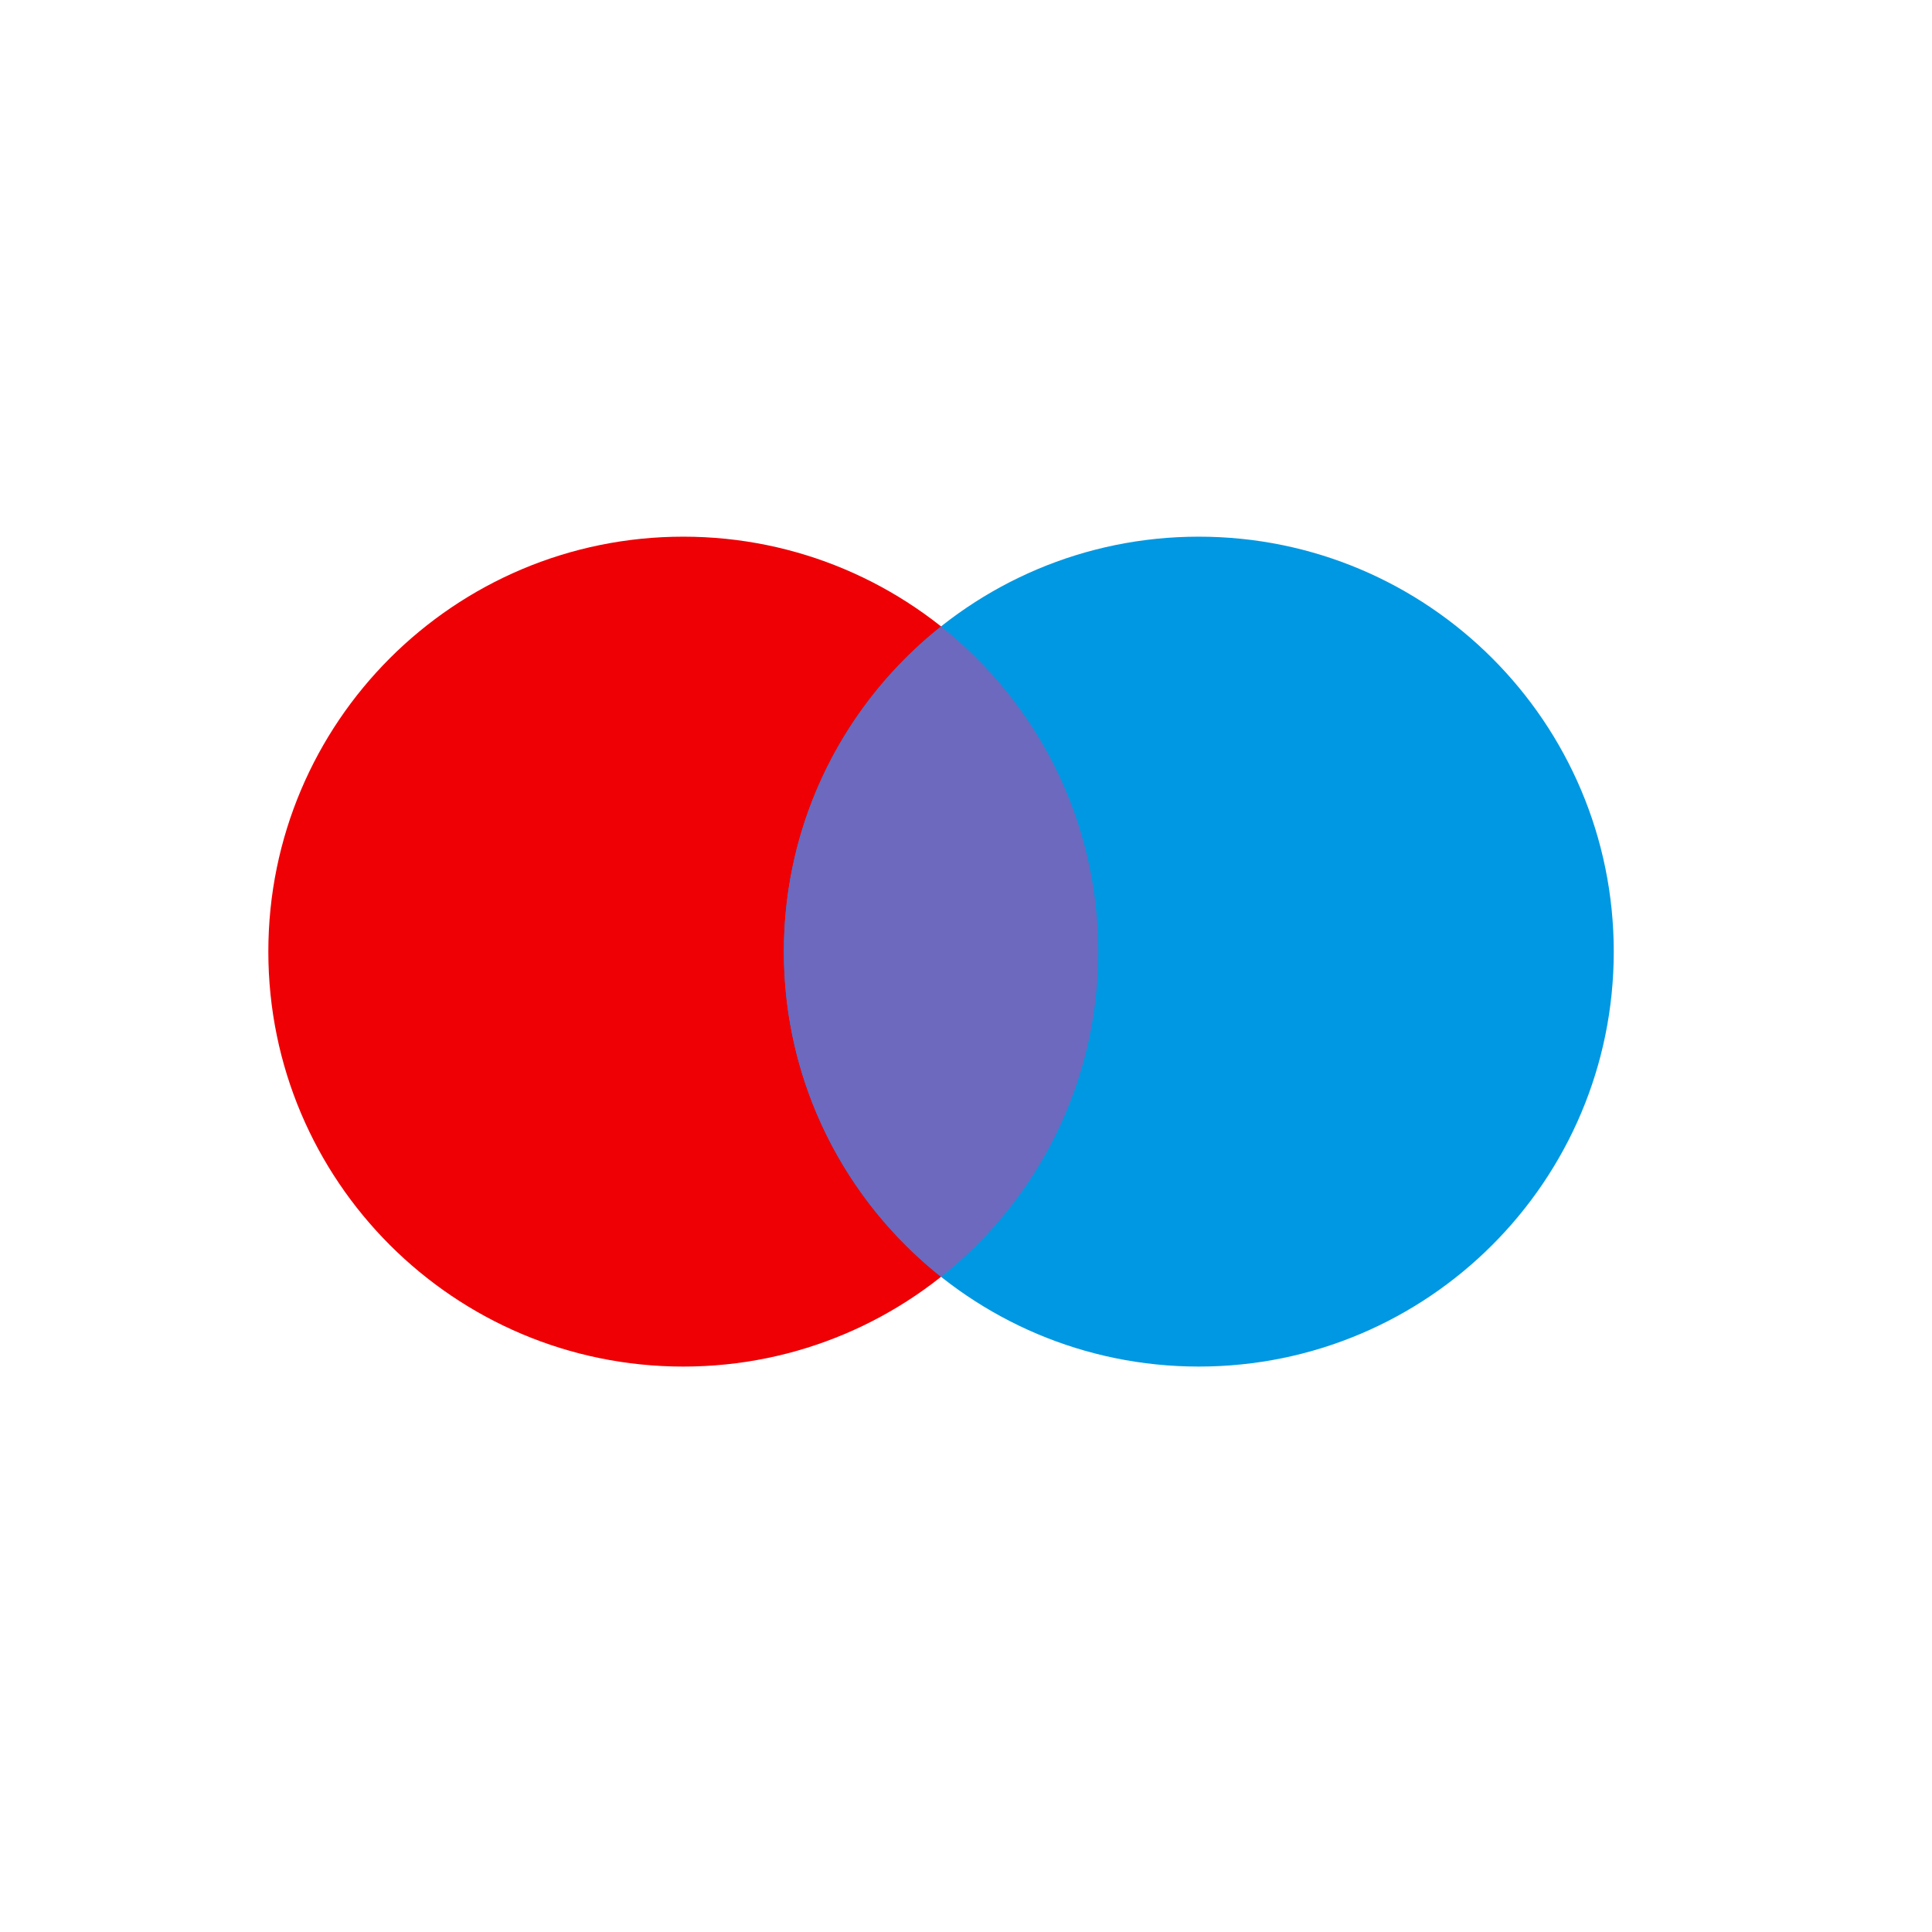
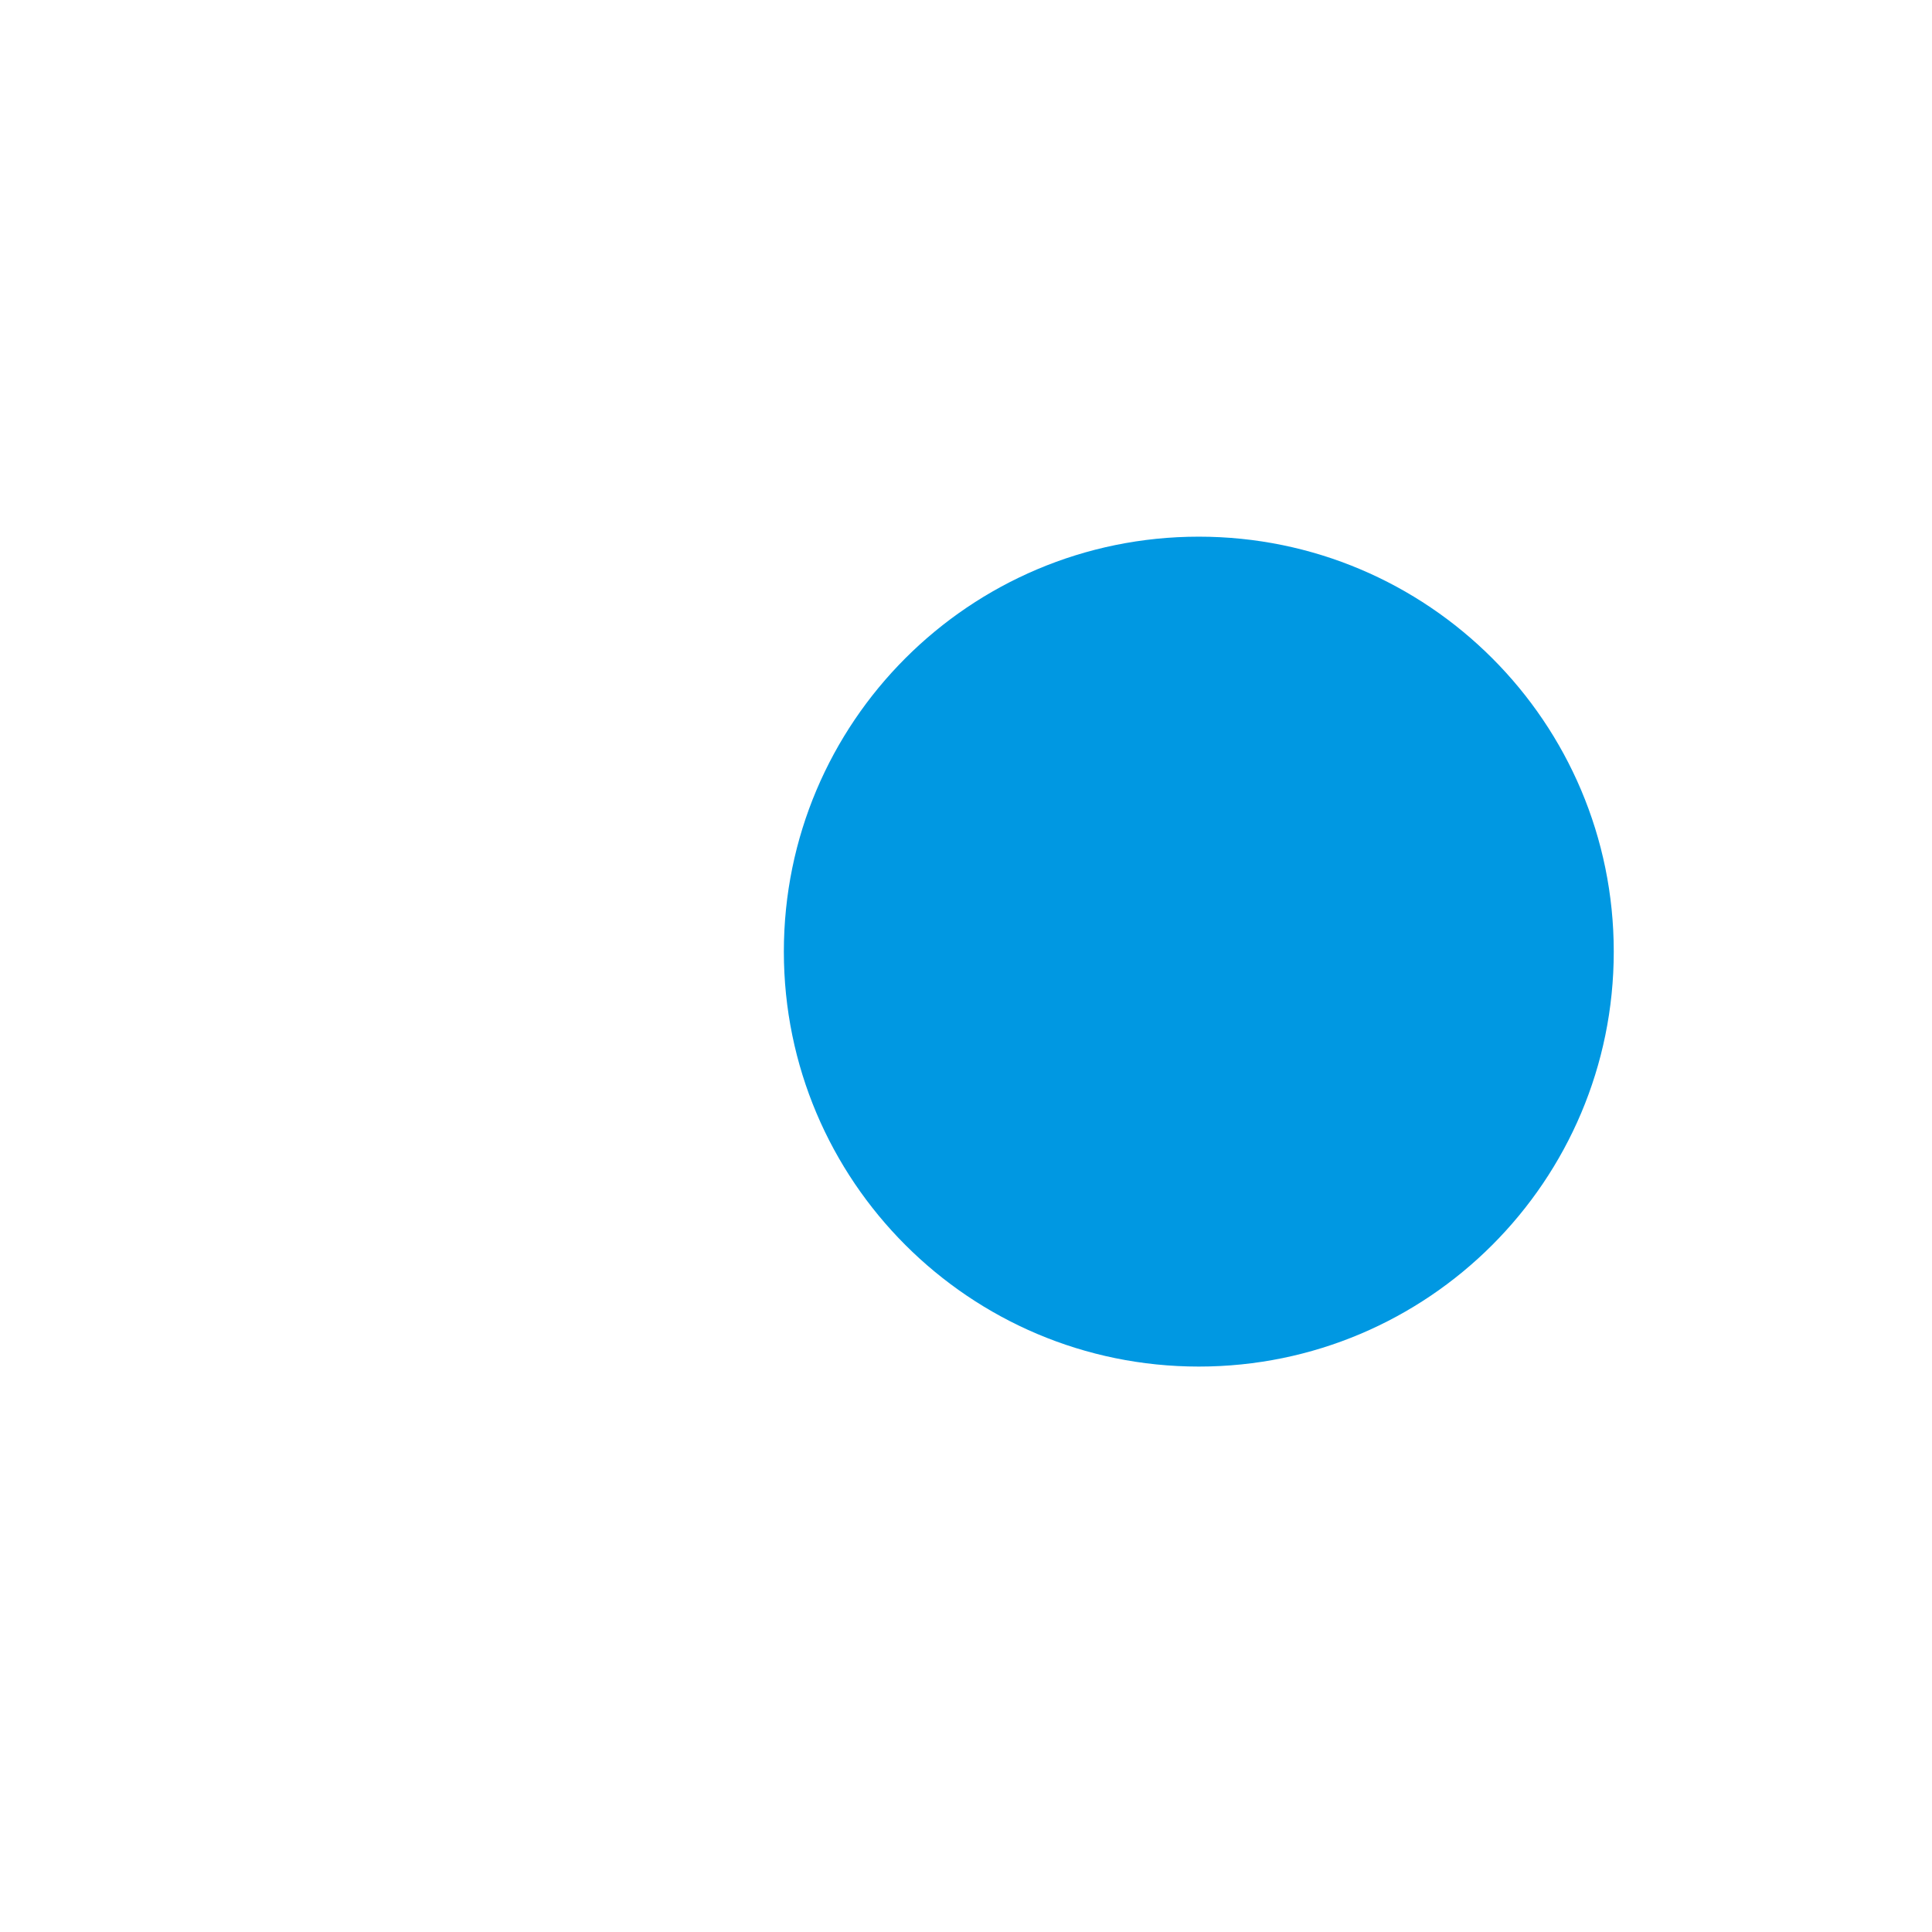
<svg xmlns="http://www.w3.org/2000/svg" width="36" height="36" viewBox="0 0 36 36" fill="none">
-   <path d="M12.732 25.464C17.002 25.464 20.464 22.002 20.464 17.732C20.464 13.462 17.002 10 12.732 10C8.462 10 5 13.462 5 17.732C5 22.002 8.462 25.464 12.732 25.464Z" fill="#EE0005" />
  <path d="M22.338 25.464C26.608 25.464 30.07 22.002 30.07 17.732C30.07 13.462 26.608 10 22.338 10C18.068 10 14.606 13.462 14.606 17.732C14.606 22.002 18.068 25.464 22.338 25.464Z" fill="#0098E2" />
-   <path d="M14.606 17.733C14.606 20.188 15.751 22.375 17.535 23.792C19.319 22.375 20.464 20.188 20.464 17.733C20.464 15.278 19.319 13.09 17.535 11.674C15.751 13.09 14.606 15.278 14.606 17.733Z" fill="#6C69BF" />
</svg>